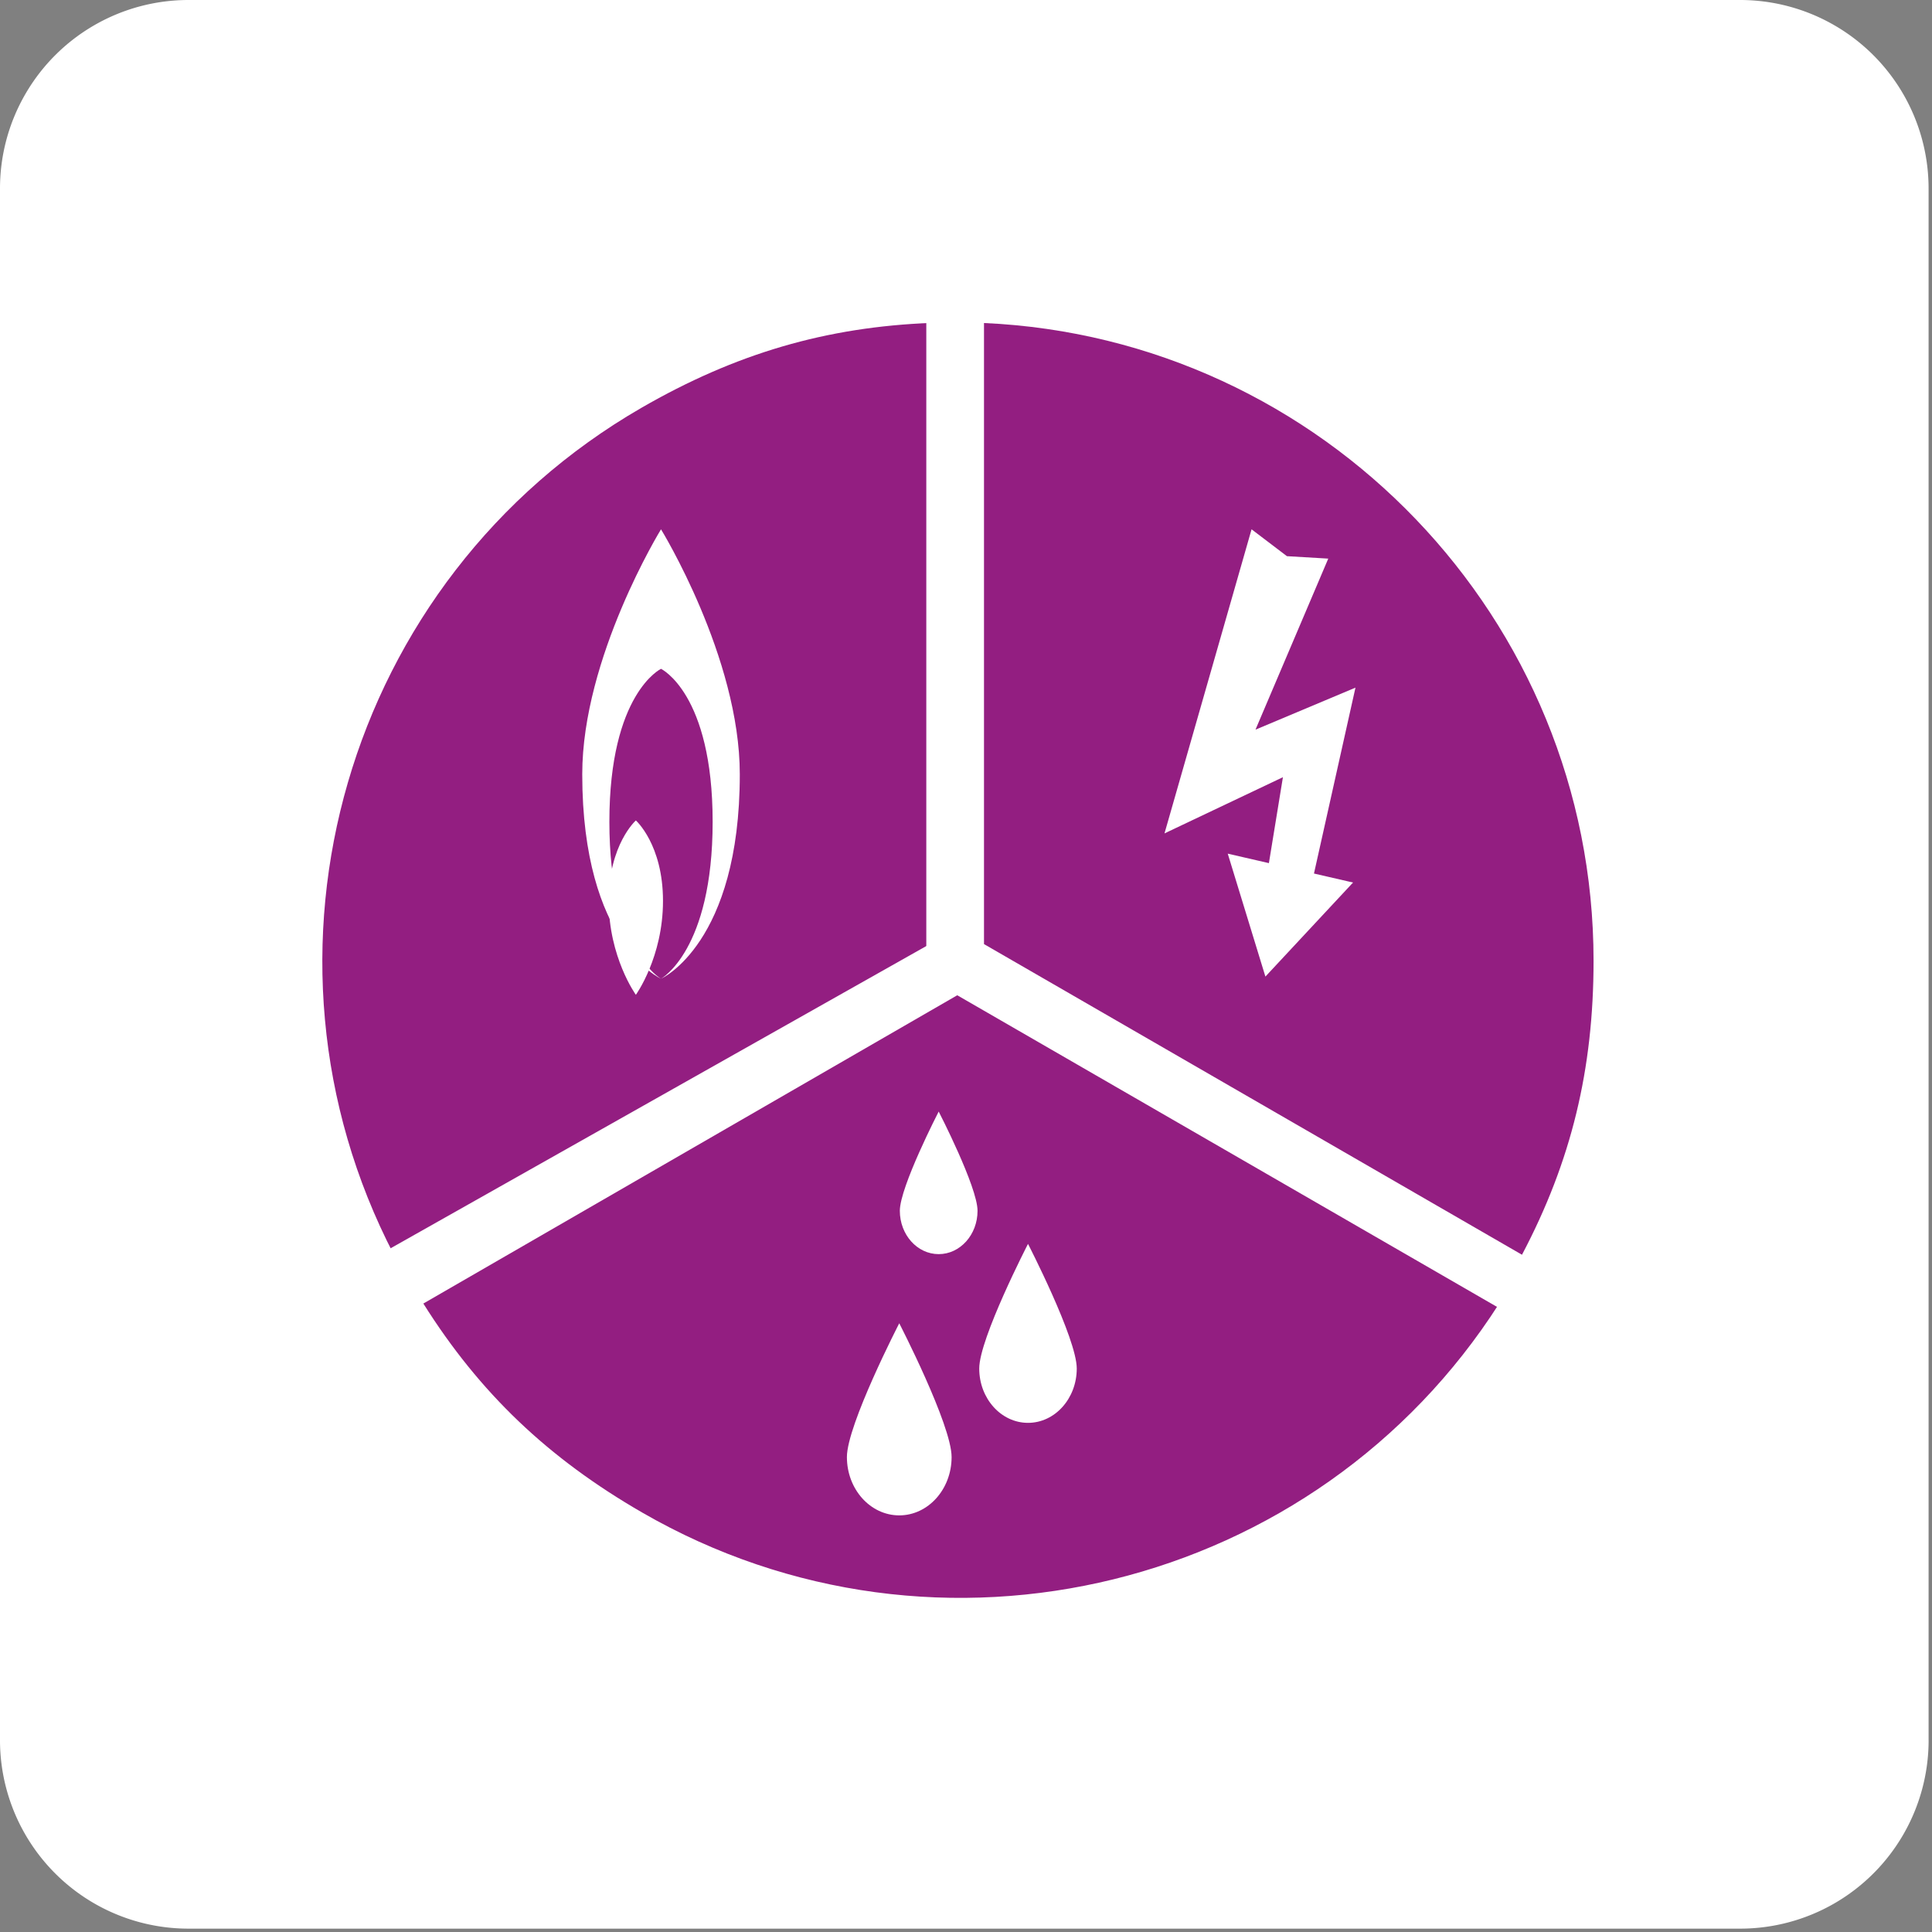
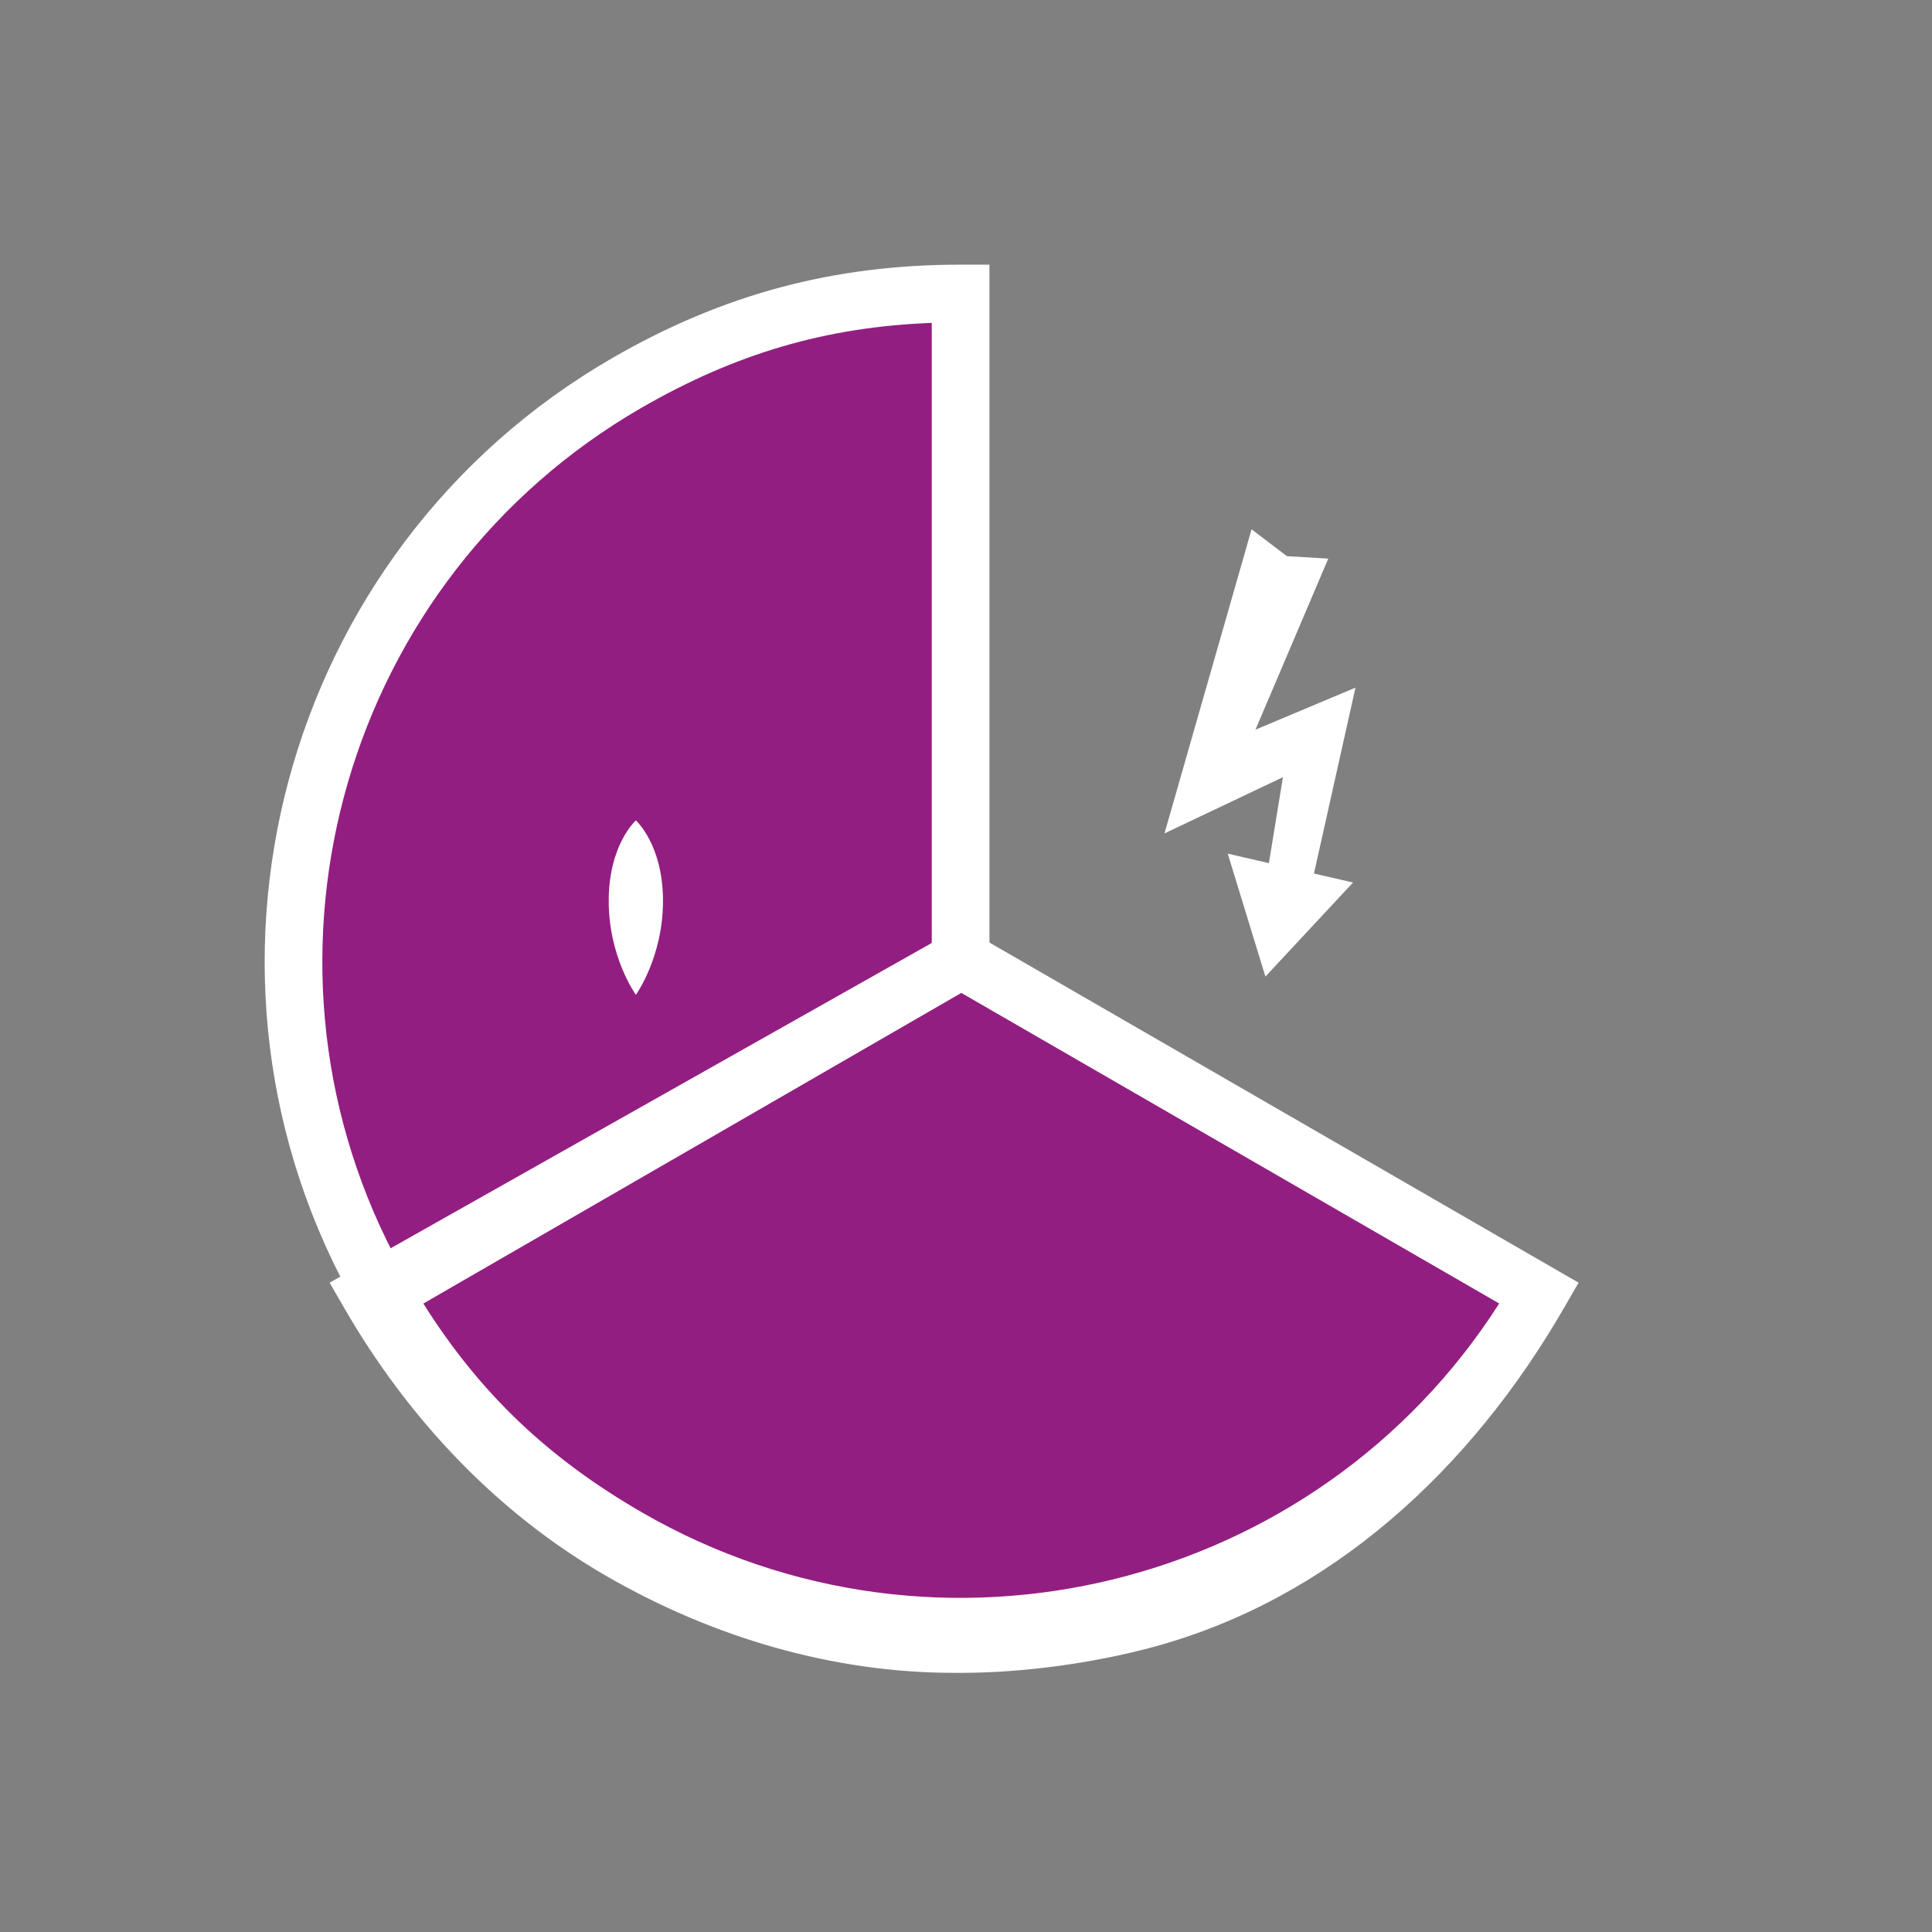
<svg xmlns="http://www.w3.org/2000/svg" width="73" height="73">
  <rect width="100%" height="100%" fill="#808080" stroke="none" />
  <g fill="none" fill-rule="evenodd">
-     <path d="M72.872 65.75a7.121 7.121 0 0 1-7.121 7.123H7.12A7.121 7.121 0 0 1 0 65.75V7.124A7.122 7.122 0 0 1 7.122 0H65.75a7.122 7.122 0 0 1 7.121 7.124v58.627z" fill="#FFF" />
    <path d="M36.216 36.212L14.382 48.818c-6.962-12.06-2.83-27.478 9.228-34.44C27.626 12.06 31.58 11 36.216 11v25.212z" fill="#931E81" />
    <path d="M35.206 12.2c-3.993.152-7.419 1.16-10.971 3.21-11.203 6.47-15.256 20.628-9.353 31.997l20.324-11.735V12.2zM14.064 50.396l-.546-.943c-7.25-12.56-2.931-28.679 9.627-35.93C27.31 11.12 31.488 10 36.296 10h1.09v26.93L14.064 50.396z" fill="#FFF" />
    <path d="M35.834 37l21.834 12.606c-6.962 12.059-22.38 16.19-34.44 9.228-4.015-2.318-6.91-5.212-9.228-9.228L35.834 37z" fill="#931E81" />
    <path d="M15.996 49.254c2.128 3.383 4.714 5.844 8.266 7.895 11.203 6.467 25.492 2.899 32.385-7.897L36.323 37.517 15.996 49.254zM36.05 63.208c-4.558 0-9.093-1.323-13.146-3.663-4.163-2.404-7.5-5.97-9.905-10.135l-.545-.944L36.323 35l23.323 13.466-.545.944c-3.512 6.084-8.795 11.017-15.582 12.836-2.265.607-4.911.962-7.196.962h-.272z" fill="#FFF" />
-     <path d="M36 36.212V11c13.924 0 25.212 11.288 25.212 25.212 0 4.636-1.06 8.59-3.378 12.606L36 36.212z" fill="#931E81" />
-     <path d="M37.18 35.672L57.508 47.41c1.865-3.536 2.704-7.006 2.704-11.107 0-12.936-10.235-23.526-23.032-24.098v23.468zm21.144 14.724L35 36.93V10h1.09c14.504 0 26.302 11.8 26.302 26.302 0 4.807-1.12 8.986-3.524 13.15l-.544.944zM36.936 45.75c0 .904-.657 1.637-1.468 1.637-.811 0-1.468-.733-1.468-1.637 0-.903 1.468-3.75 1.468-3.75s1.468 2.847 1.468 3.75M40.685 51.709c0 1.134-.825 2.053-1.842 2.053-1.018 0-1.843-.92-1.843-2.053C37 50.575 38.843 47 38.843 47s1.842 3.575 1.842 4.709M35.956 55.054c0 1.217-.886 2.204-1.978 2.204-1.093 0-1.978-.987-1.978-2.204C32 53.836 33.978 50 33.978 50s1.978 3.836 1.978 5.054M24.976 20S22 24.836 22 29.256c0 6.405 2.976 7.725 2.976 7.725s-1.951-1.068-1.951-5.928c0-4.858 1.951-5.781 1.951-5.781s1.951.923 1.951 5.781c0 4.86-1.95 5.928-1.95 5.928s2.976-1.32 2.976-7.725c0-4.42-2.977-9.256-2.977-9.256" fill="#FFF" />
    <path d="M24.026 31S23 31.91 23 34.041s1.026 3.547 1.026 3.547 1.025-1.416 1.025-3.547c0-2.13-1.025-3.041-1.025-3.041M49.648 33.006l1.568-7.024-3.778 1.588 2.75-6.463-1.562-.092L47.29 20 44 31.49l4.475-2.124-.53 3.247-1.555-.358 1.423 4.645 3.311-3.554z" fill="#FFF" />
  </g>
</svg>